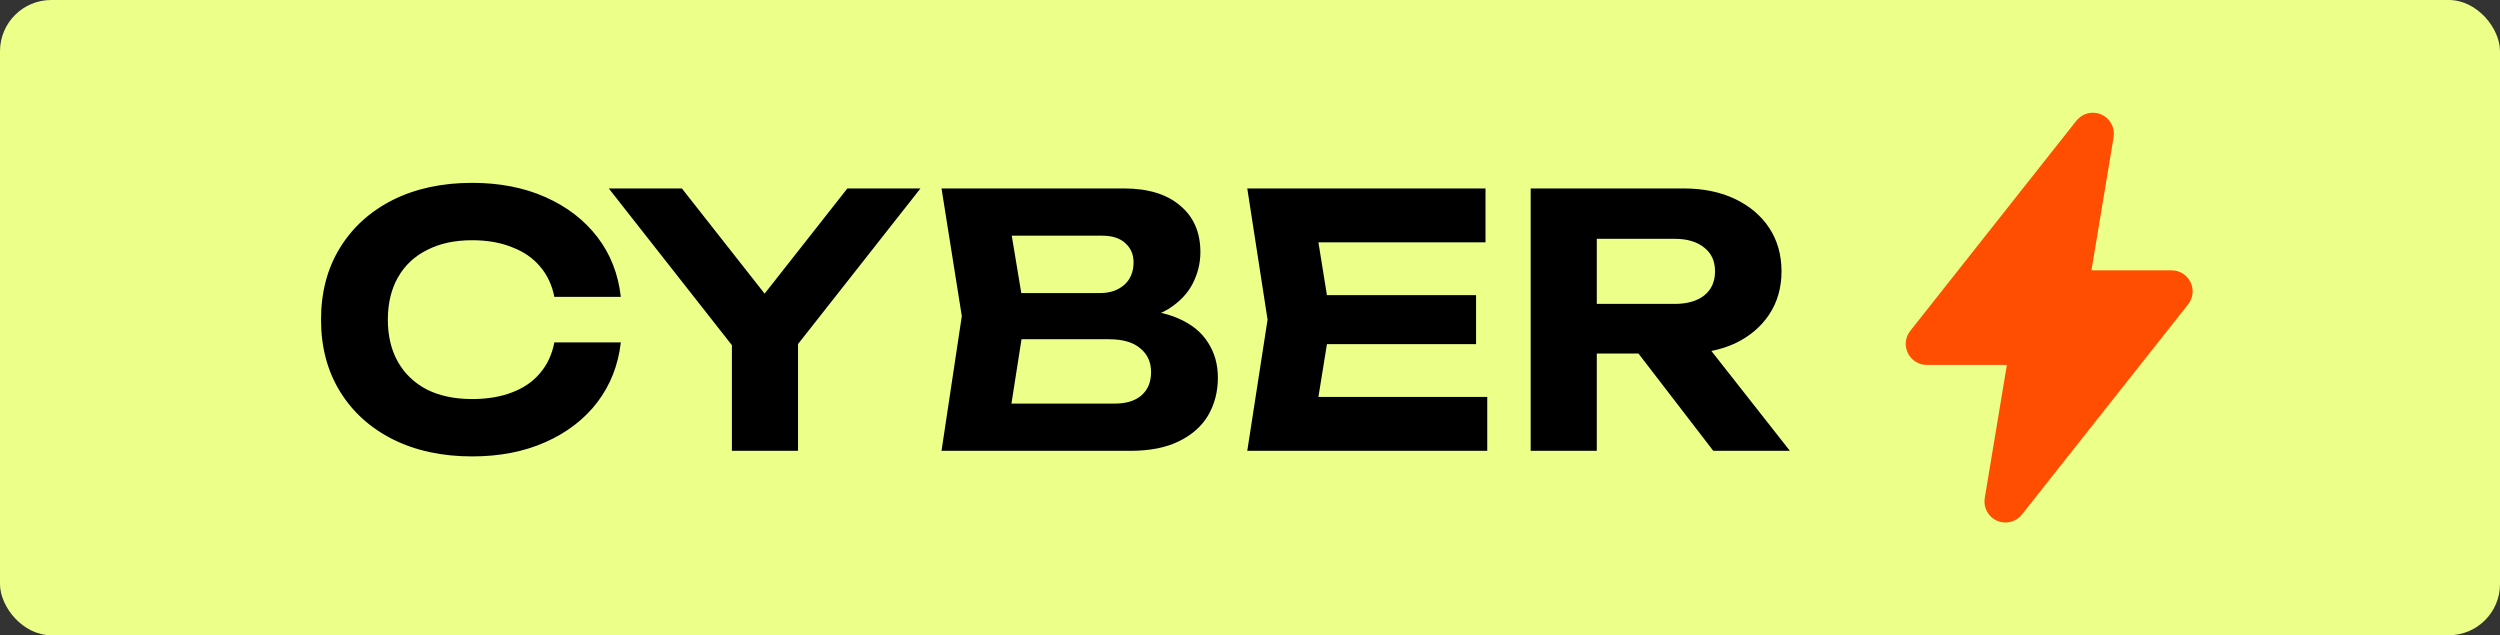
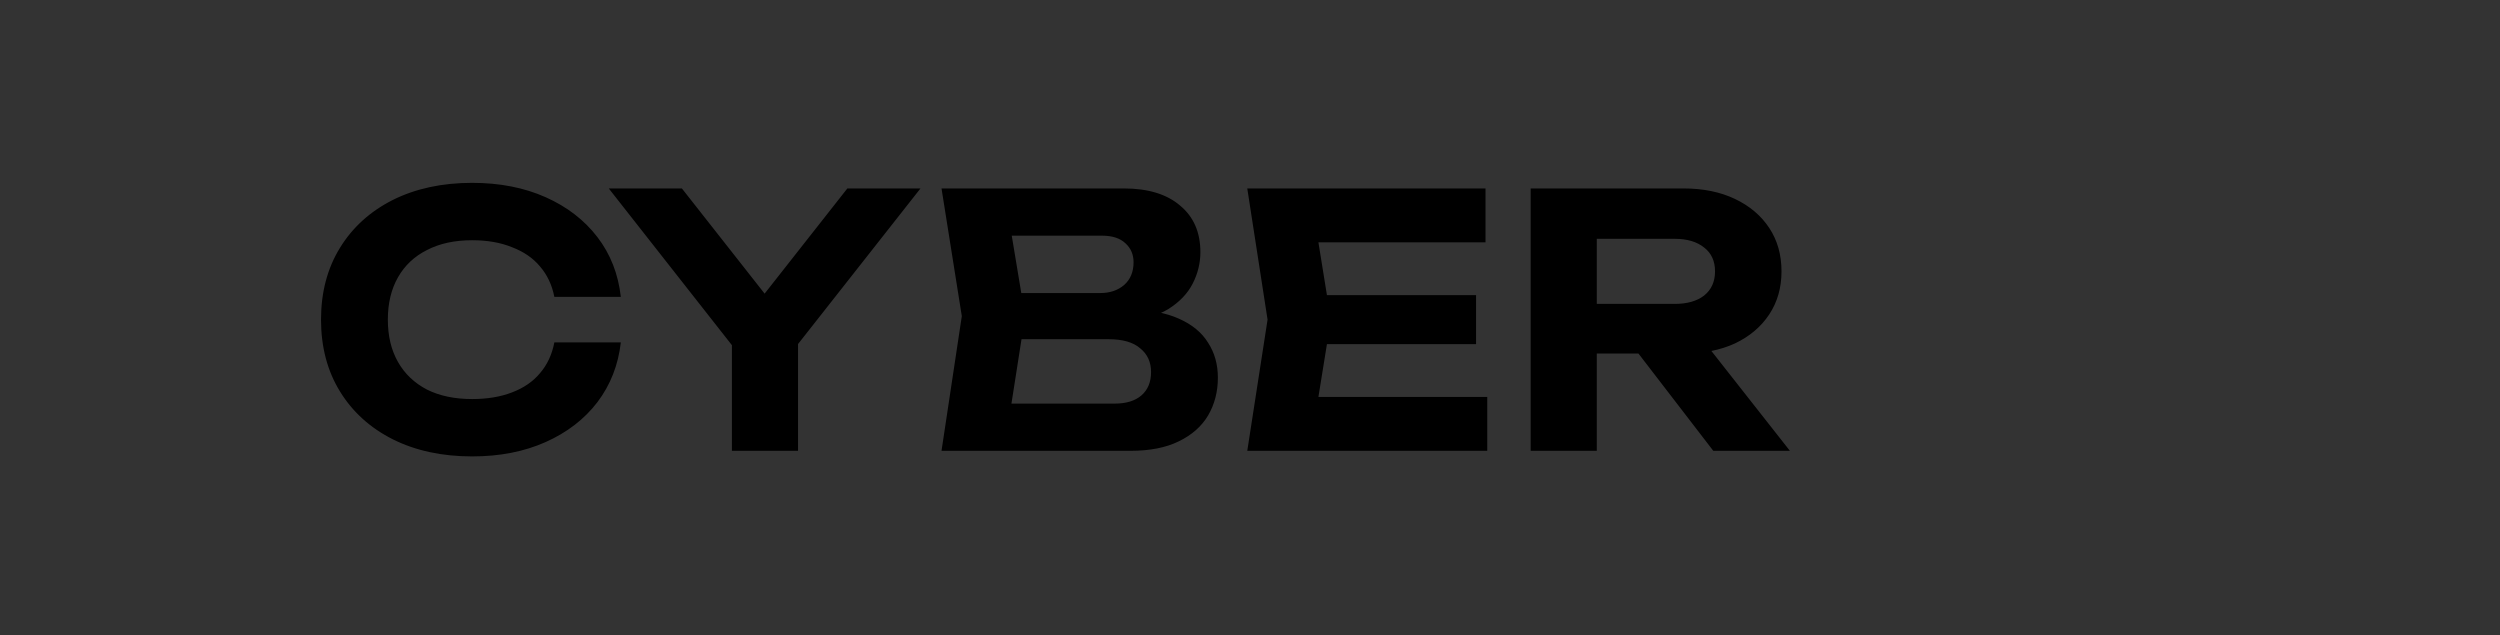
<svg xmlns="http://www.w3.org/2000/svg" width="244" height="62" viewBox="0 0 244 62" fill="none">
  <rect x="0" y="0" width="244" height="62" fill="#333333" stroke="none" />
-   <rect width="244" height="62" rx="5" fill="#ECFF89" />
  <path d="M60.593 33.416C60.342 35.623 59.58 37.57 58.305 39.254C57.03 40.916 55.346 42.213 53.252 43.146C51.158 44.08 48.767 44.546 46.082 44.546C43.145 44.546 40.562 43.989 38.331 42.873C36.123 41.758 34.404 40.199 33.175 38.196C31.946 36.193 31.332 33.859 31.332 31.196C31.332 28.533 31.946 26.2 33.175 24.197C34.404 22.194 36.123 20.634 38.331 19.519C40.562 18.404 43.145 17.846 46.082 17.846C48.767 17.846 51.158 18.313 53.252 19.246C55.346 20.179 57.03 21.477 58.305 23.138C59.58 24.8 60.342 26.746 60.593 28.977H54.105C53.878 27.816 53.411 26.826 52.705 26.006C52.023 25.187 51.112 24.561 49.974 24.128C48.859 23.673 47.561 23.446 46.082 23.446C44.374 23.446 42.906 23.764 41.677 24.402C40.448 25.016 39.503 25.904 38.843 27.065C38.183 28.226 37.853 29.603 37.853 31.196C37.853 32.79 38.183 34.167 38.843 35.328C39.503 36.488 40.448 37.388 41.677 38.025C42.906 38.639 44.374 38.947 46.082 38.947C47.561 38.947 48.859 38.73 49.974 38.298C51.112 37.866 52.023 37.24 52.705 36.42C53.411 35.601 53.878 34.599 54.105 33.416H60.593ZM71.434 44V31.606H77.888V44H71.434ZM59.416 18.392H66.552L76.112 30.547H73.142L82.702 18.392H89.838L76.727 35.054L72.561 35.123L59.416 18.392ZM109.578 31.435L110.124 30.172C112.127 30.217 113.766 30.525 115.041 31.094C116.338 31.663 117.294 32.448 117.909 33.45C118.546 34.428 118.865 35.567 118.865 36.864C118.865 38.23 118.546 39.459 117.909 40.551C117.272 41.621 116.316 42.464 115.041 43.078C113.789 43.693 112.218 44 110.329 44H91.892L93.872 30.855L91.892 18.392H109.68C112.048 18.392 113.88 18.95 115.178 20.065C116.498 21.158 117.158 22.672 117.158 24.607C117.158 25.676 116.908 26.701 116.407 27.679C115.906 28.658 115.109 29.489 114.017 30.172C112.924 30.832 111.445 31.253 109.578 31.435ZM98.242 42.429L95.784 39.391H108.793C109.908 39.391 110.773 39.129 111.388 38.605C112.025 38.059 112.344 37.297 112.344 36.318C112.344 35.339 111.991 34.565 111.285 33.996C110.602 33.404 109.578 33.108 108.212 33.108H97.559V28.601H107.393C108.326 28.601 109.1 28.34 109.715 27.816C110.329 27.27 110.636 26.53 110.636 25.597C110.636 24.846 110.375 24.231 109.851 23.753C109.328 23.252 108.565 23.002 107.564 23.002H95.818L98.242 19.963L100.052 30.855L98.242 42.429ZM144.064 28.806V33.586H125.524V28.806H144.064ZM129.894 31.196L128.187 41.781L125.49 38.742H145.156V44H121.734L123.714 31.196L121.734 18.392H144.986V23.651H125.49L128.187 20.612L129.894 31.196ZM153.867 29.66H163.461C164.667 29.66 165.623 29.387 166.329 28.84C167.035 28.271 167.387 27.486 167.387 26.484C167.387 25.483 167.035 24.709 166.329 24.163C165.623 23.594 164.667 23.309 163.461 23.309H152.945L155.847 20.134V44H149.394V18.392H164.315C166.227 18.392 167.9 18.734 169.334 19.417C170.768 20.1 171.883 21.044 172.68 22.251C173.476 23.457 173.875 24.868 173.875 26.484C173.875 28.078 173.476 29.478 172.68 30.684C171.883 31.89 170.768 32.835 169.334 33.518C167.9 34.178 166.227 34.508 164.315 34.508H153.867V29.66ZM157.998 32.016H165.271L174.694 44H167.217L157.998 32.016Z" fill="black" />
-   <path d="M202.661 11.777C202.944 11.42 203.336 11.168 203.777 11.059C204.218 10.951 204.682 10.992 205.097 11.176C205.512 11.361 205.854 11.678 206.07 12.078C206.285 12.478 206.362 12.938 206.288 13.387L204.126 26.384H211.951C212.336 26.384 212.713 26.493 213.04 26.698C213.366 26.903 213.628 27.195 213.796 27.543C213.963 27.89 214.03 28.277 213.988 28.66C213.945 29.044 213.796 29.407 213.557 29.71L197.337 50.223C197.054 50.58 196.662 50.832 196.221 50.941C195.78 51.049 195.316 51.008 194.901 50.824C194.486 50.639 194.143 50.322 193.928 49.922C193.712 49.522 193.636 49.062 193.71 48.613L195.872 35.616H188.047C187.662 35.615 187.285 35.506 186.959 35.301C186.633 35.096 186.371 34.803 186.204 34.456C186.037 34.109 185.97 33.722 186.012 33.339C186.055 32.956 186.204 32.592 186.443 32.29L202.661 11.777Z" fill="#FF4E02" />
</svg>